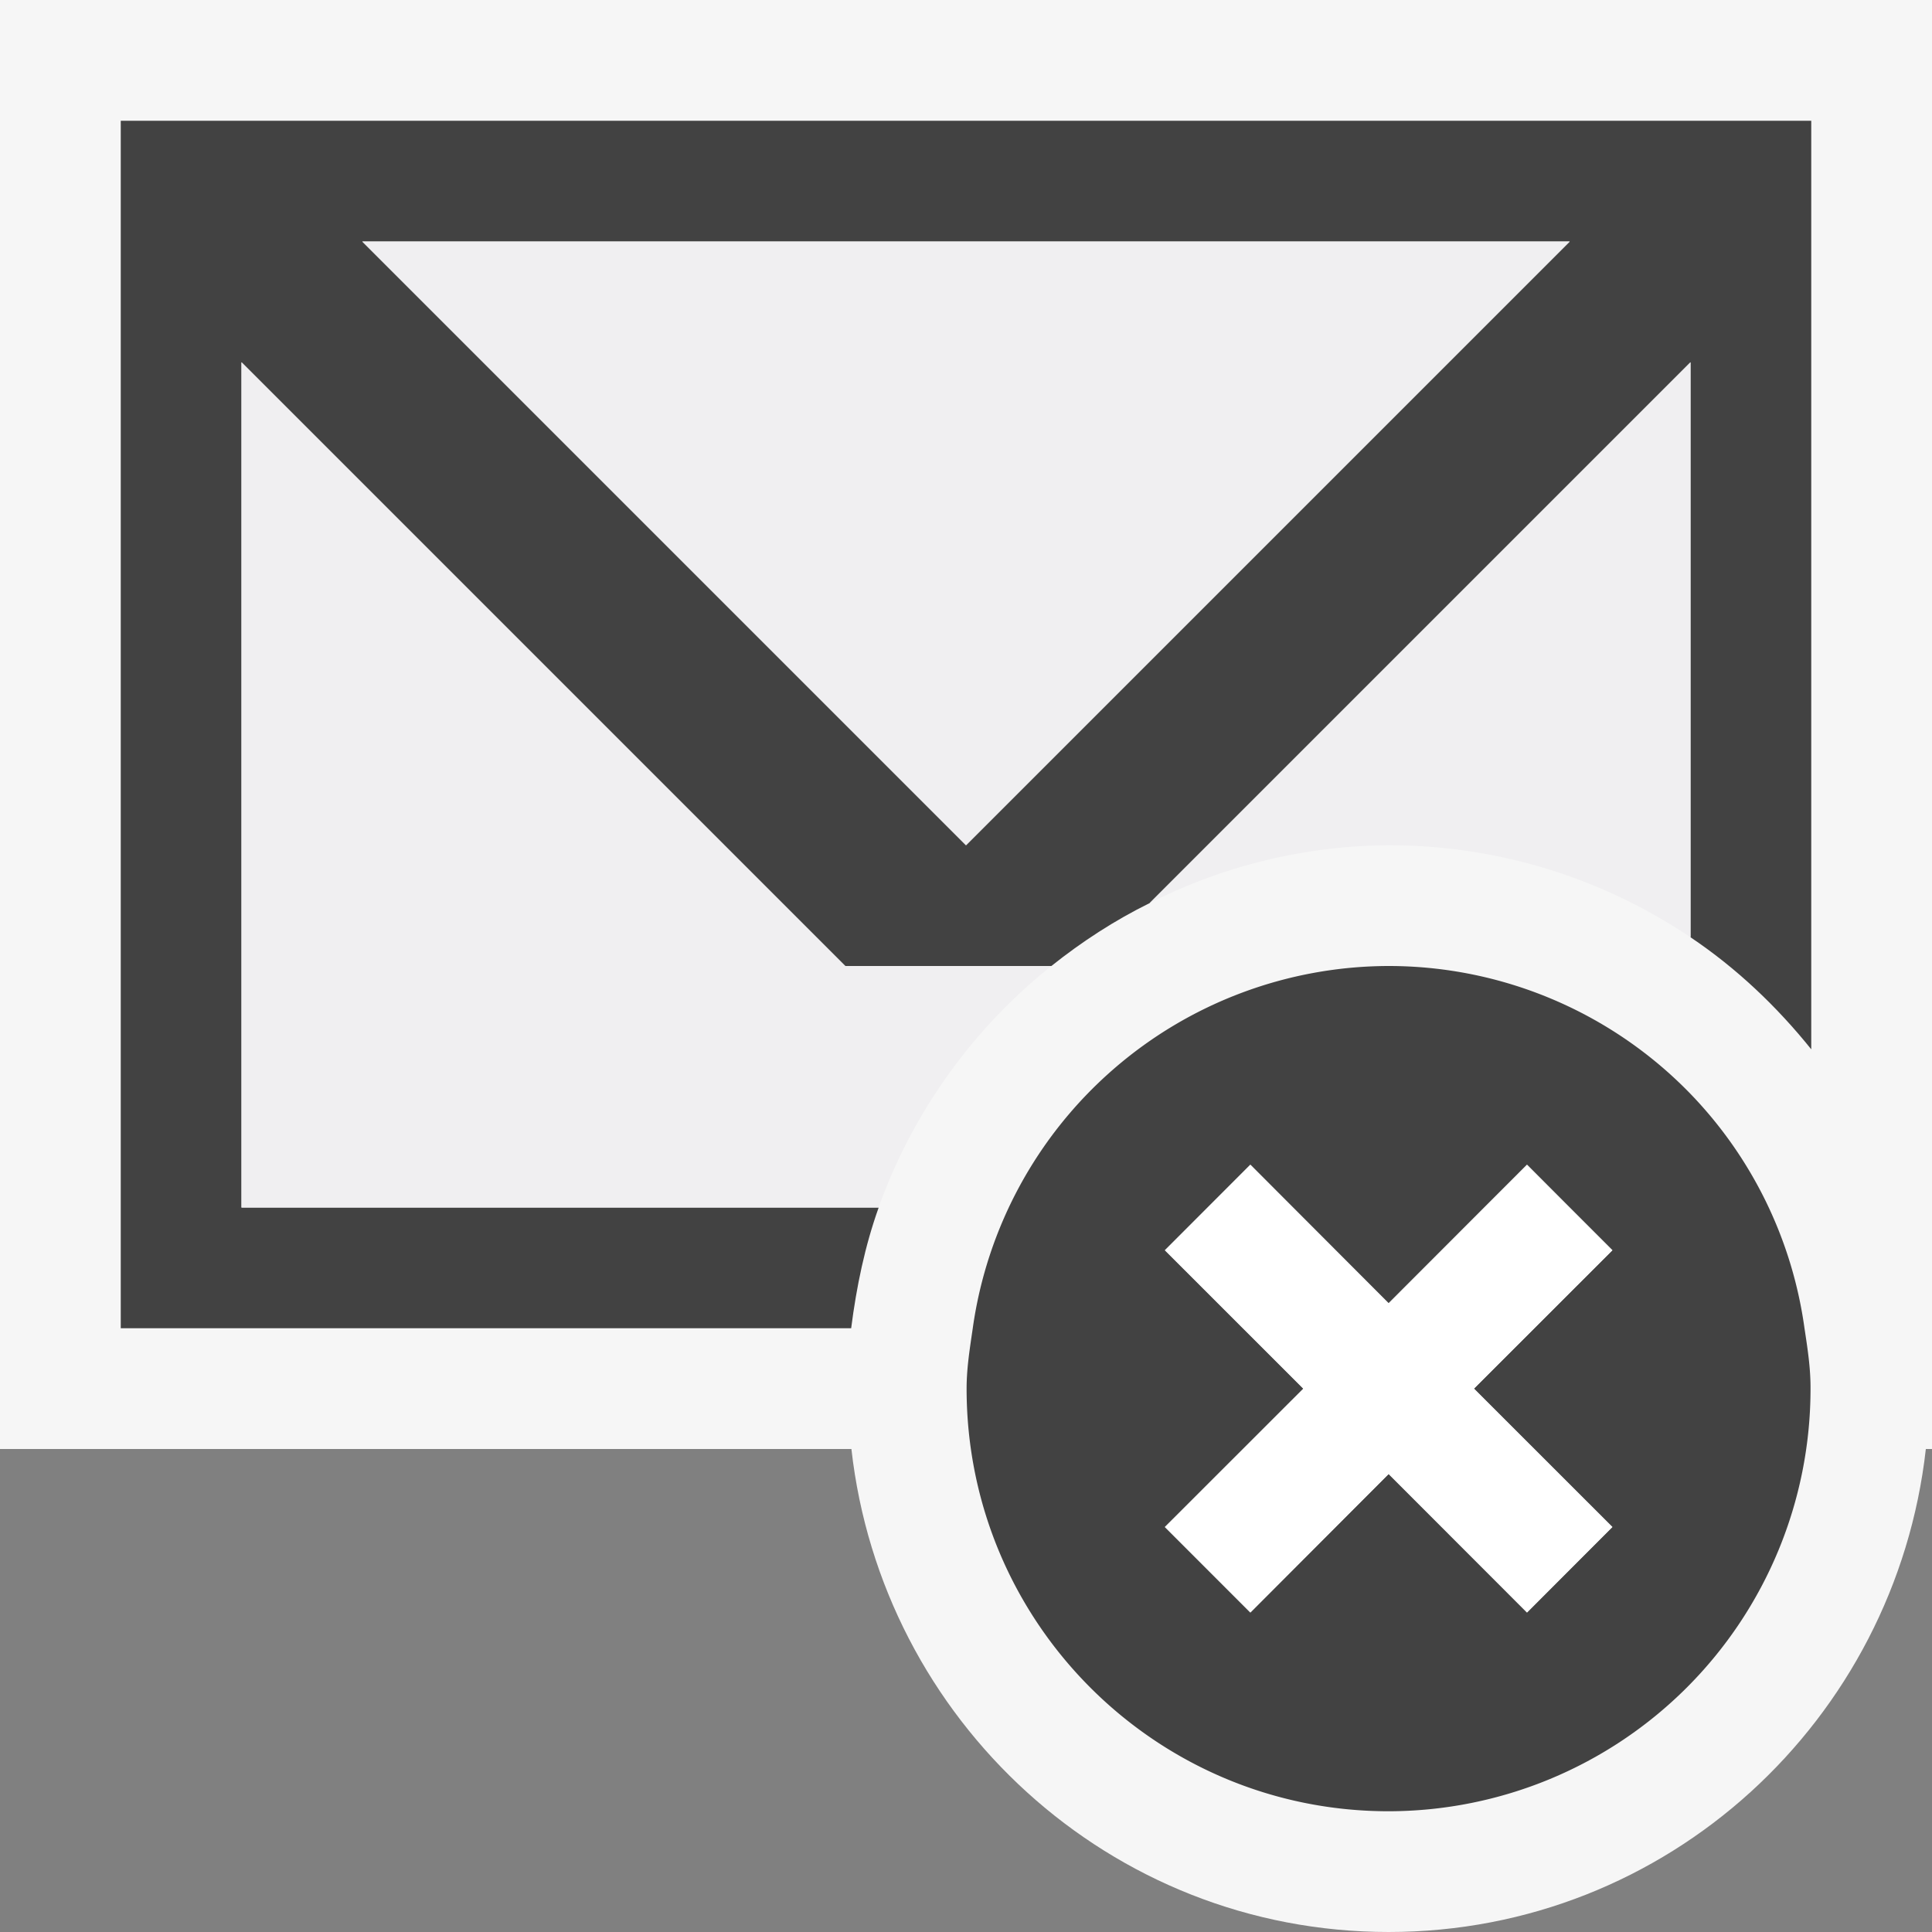
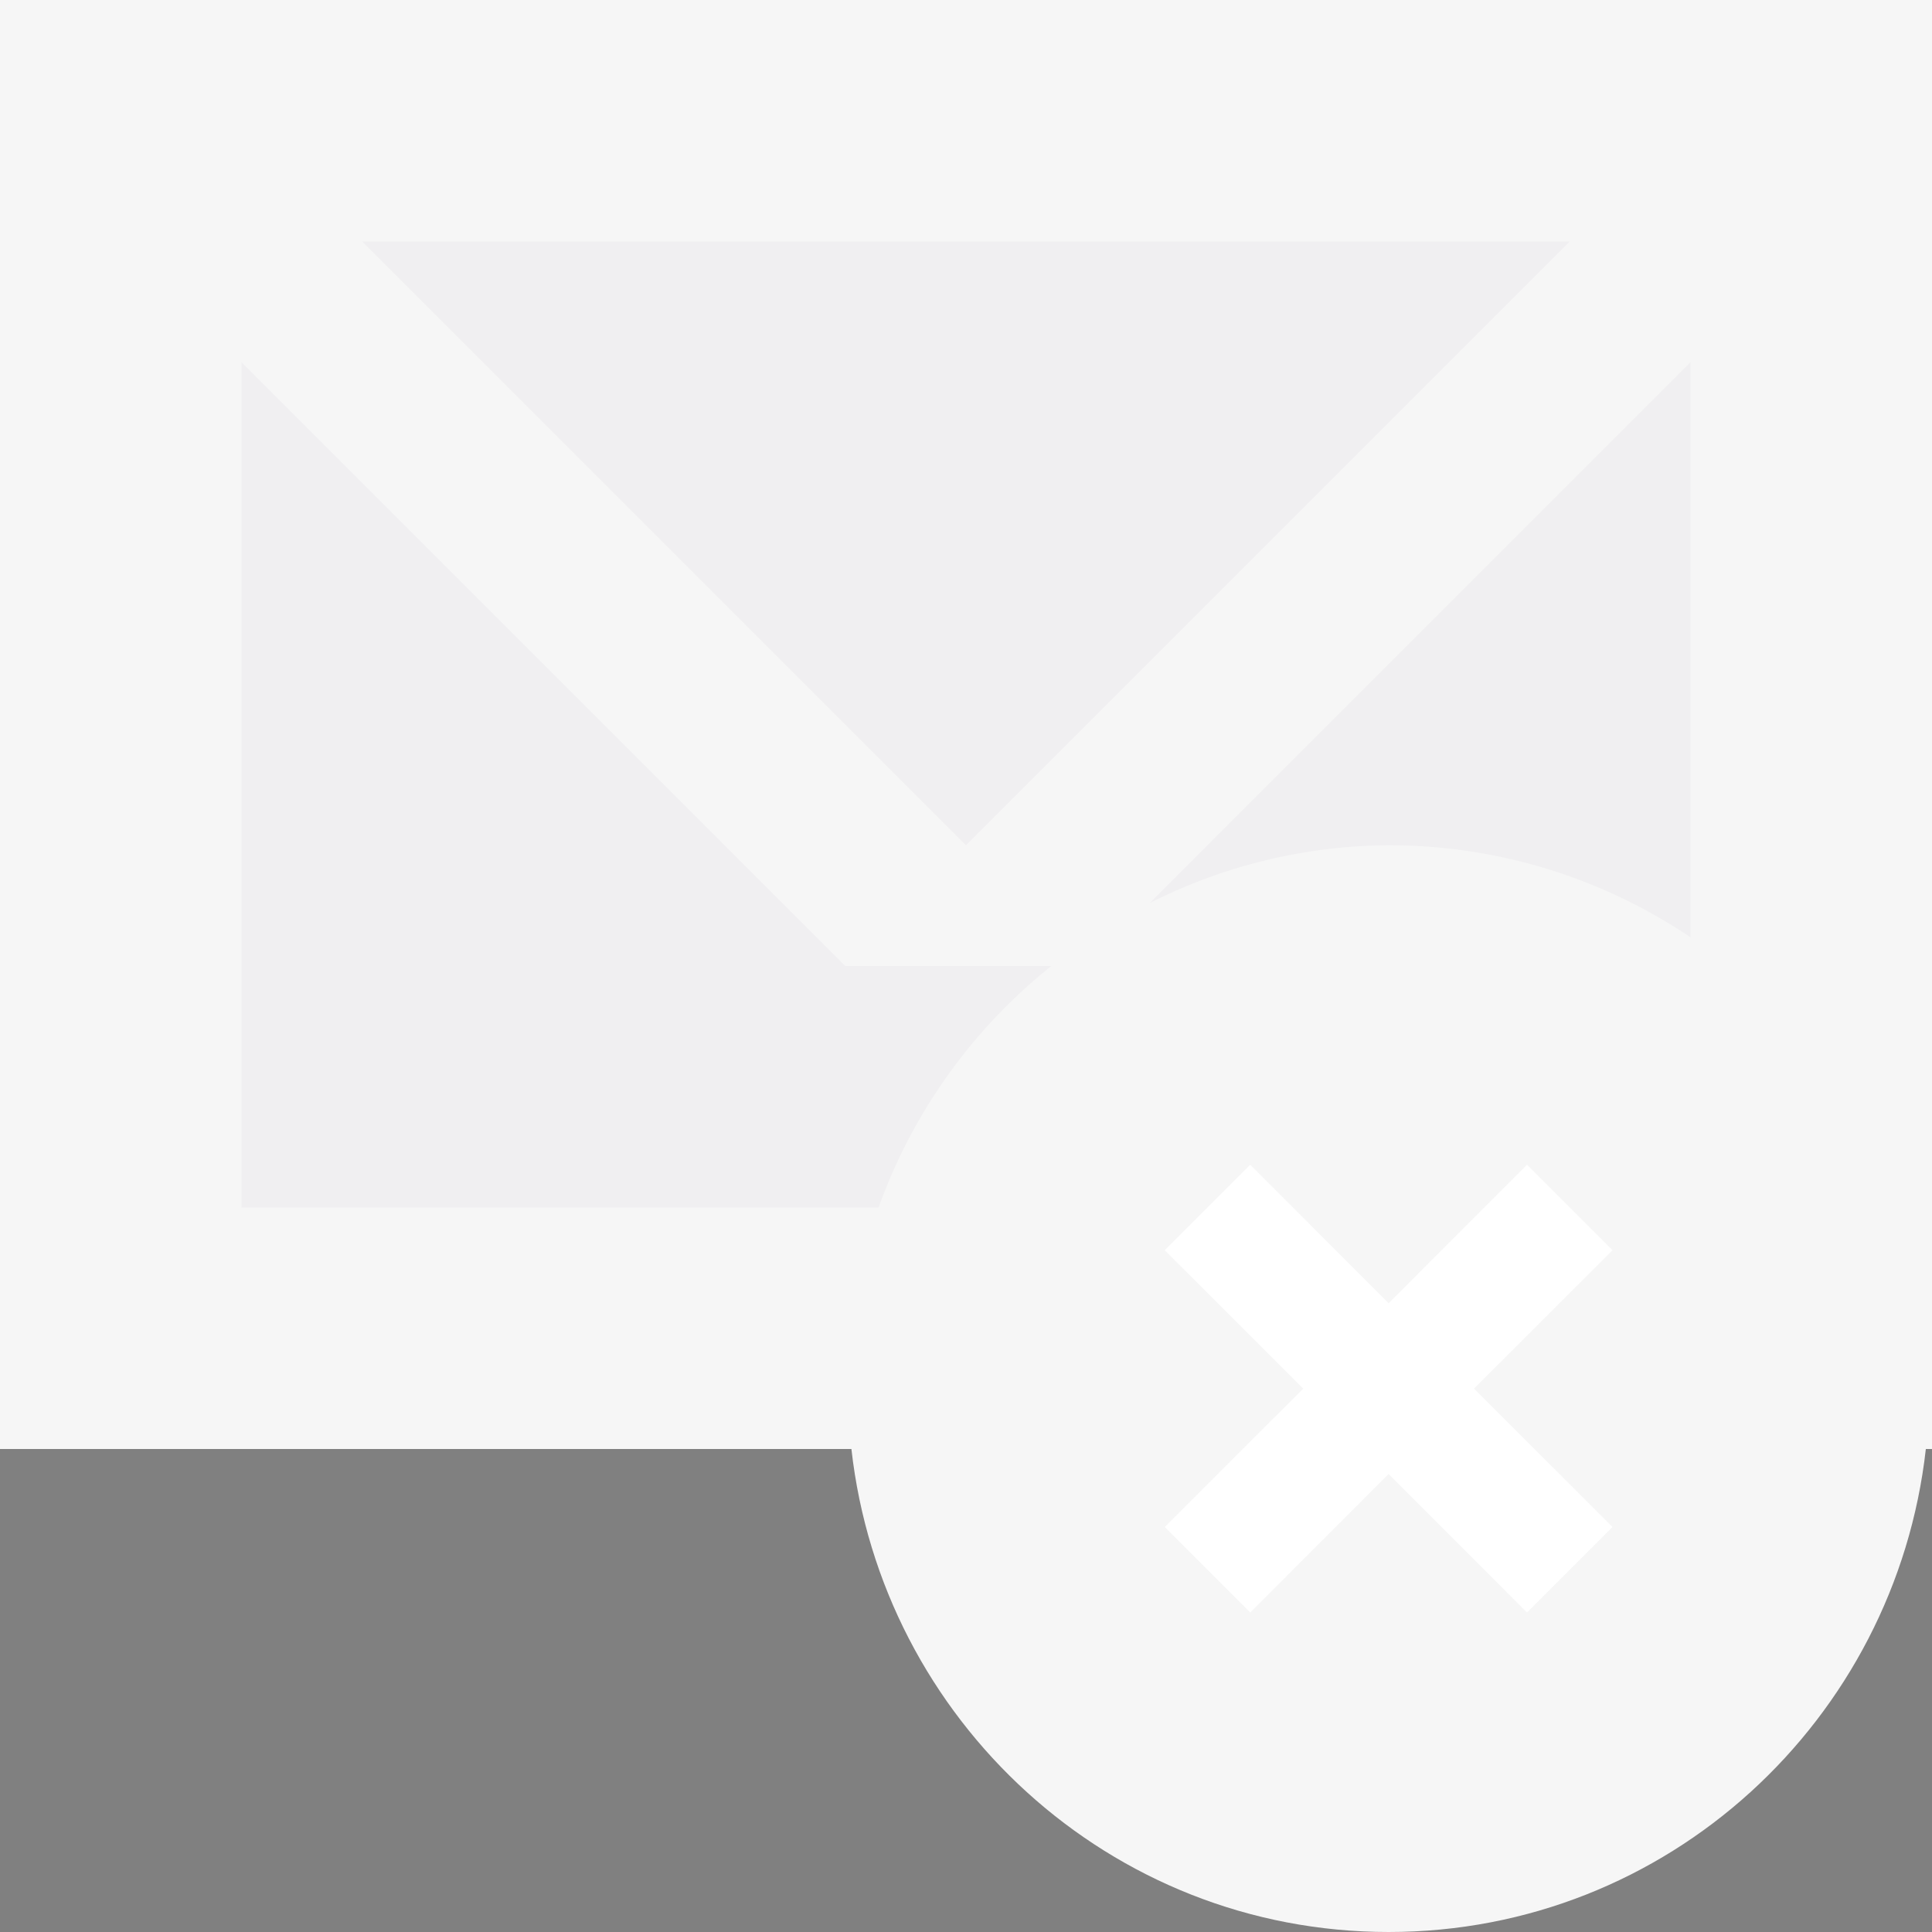
<svg xmlns="http://www.w3.org/2000/svg" viewBox="0 0 16 16">
  <rect x="0" y="0" width="16" height="16" fill="#808080" stroke="none" />
  <style>.st0{opacity:0}.st0,.st1{fill:#f6f6f6}.st2{fill:#424242}.st3{fill:#f0eff1}.st4{fill:#fff}</style>
  <g id="outline">
-     <path class="st0" d="M0 0h16v16H0z" />
    <path class="st1" d="M0 0v12h7.051c.252 2.244 2.139 4 4.449 4 2.311 0 4.197-1.756 4.449-4H16V0H0z" />
  </g>
  <g id="icon_x5F_bg">
-     <path class="st2" d="M2 10V3l5 5h1.707c.252-.201.522-.377.814-.521l.001-.001L14 3v4.762c.38.255.714.572 1 .928V1H1v10h6.049c.044-.345.114-.682.228-1H2zm11-8L8 7 3 2h10z" />
-     <path class="st2" d="M14.944 11a3.479 3.479 0 0 0-.947-1.944A3.48 3.48 0 0 0 11.5 8a3.485 3.485 0 0 0-3.444 3c-.024.165-.051.329-.051.5 0 1.933 1.565 3.5 3.494 3.5a3.498 3.498 0 0 0 3.495-3.5c.001-.171-.025-.335-.05-.5zm-2.298 2.354L11.5 12.207l-1.144 1.147-.706-.707 1.145-1.146-.5-.5-.645-.646.353-.355.353-.354.353.354.791.793.792-.793.354-.354.352.354.354.354-.646.646-.5.5 1.145 1.146-.705.708z" />
-   </g>
+     </g>
  <g id="icon_x5F_fg">
    <path class="st3" d="M14 7.762V3L9.521 7.479A4.442 4.442 0 0 1 11.5 7c.925 0 1.784.281 2.5.762zM8.707 8H7L2 3v7h5.276a4.503 4.503 0 0 1 1.431-2zM3 2h10L8 7z" />
  </g>
  <path class="st4" d="M13.354 10.354l-.708-.708-1.146 1.147-1.146-1.147-.708.708 1.147 1.146-1.147 1.146.708.708 1.146-1.147 1.146 1.147.708-.708-1.147-1.146z" id="not_x5F_fg" />
</svg>